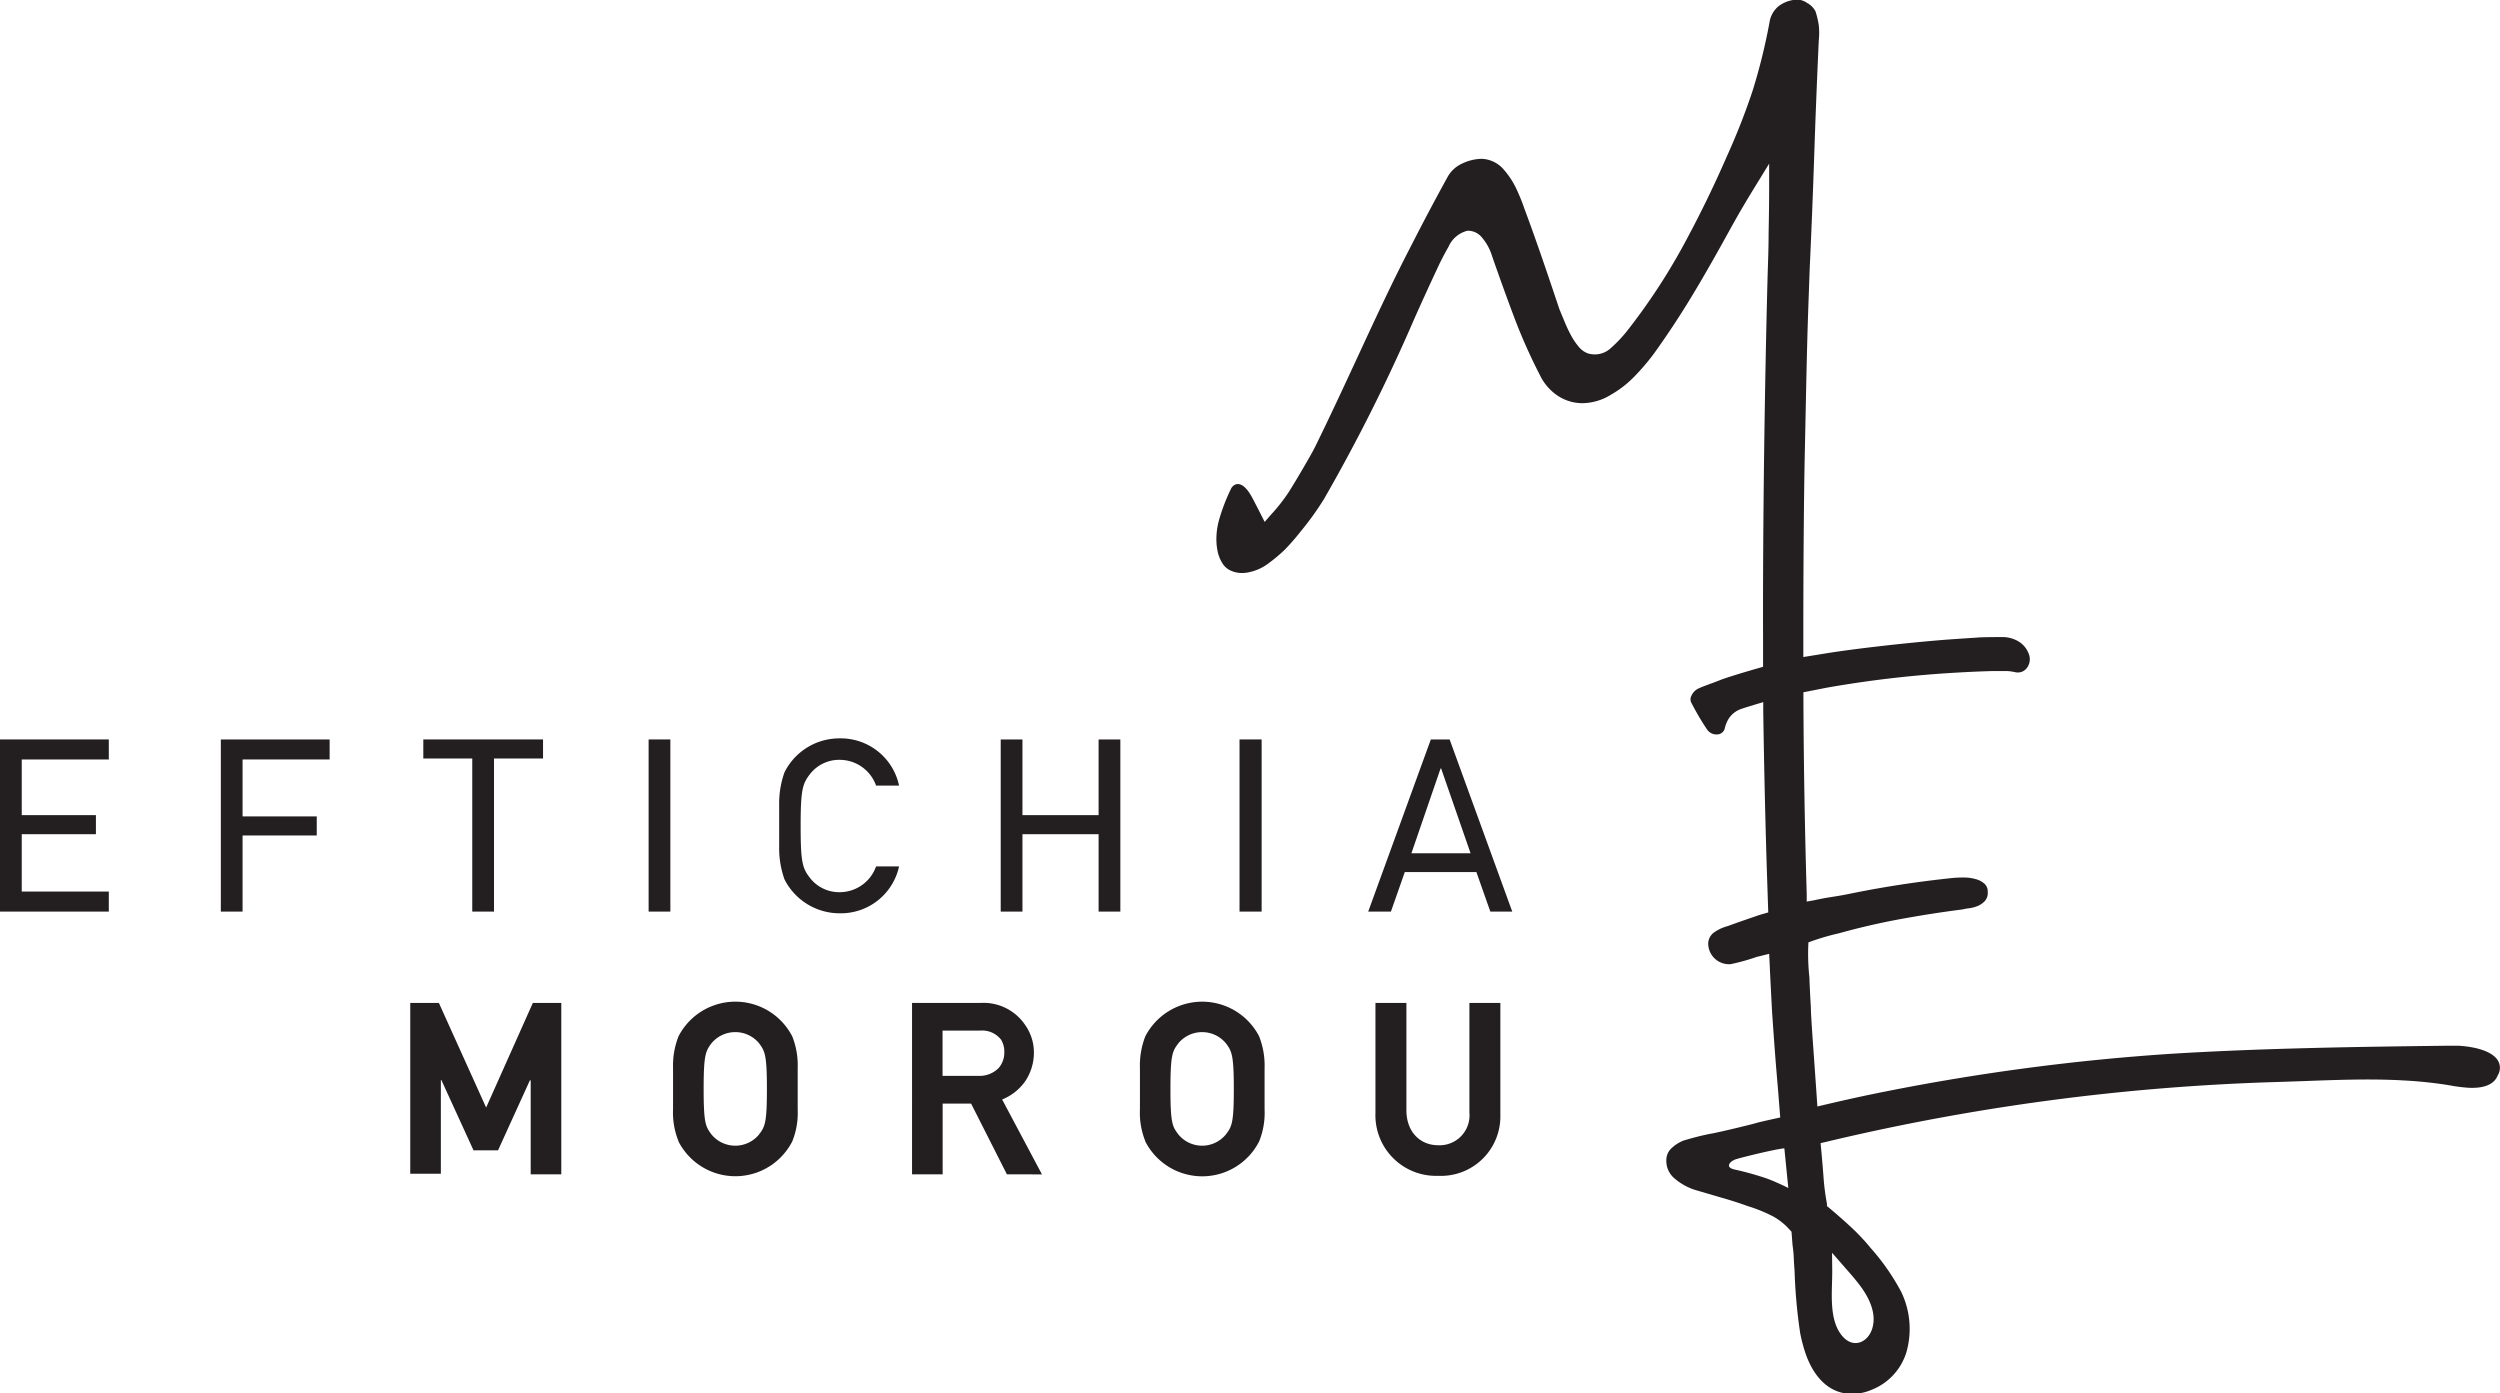
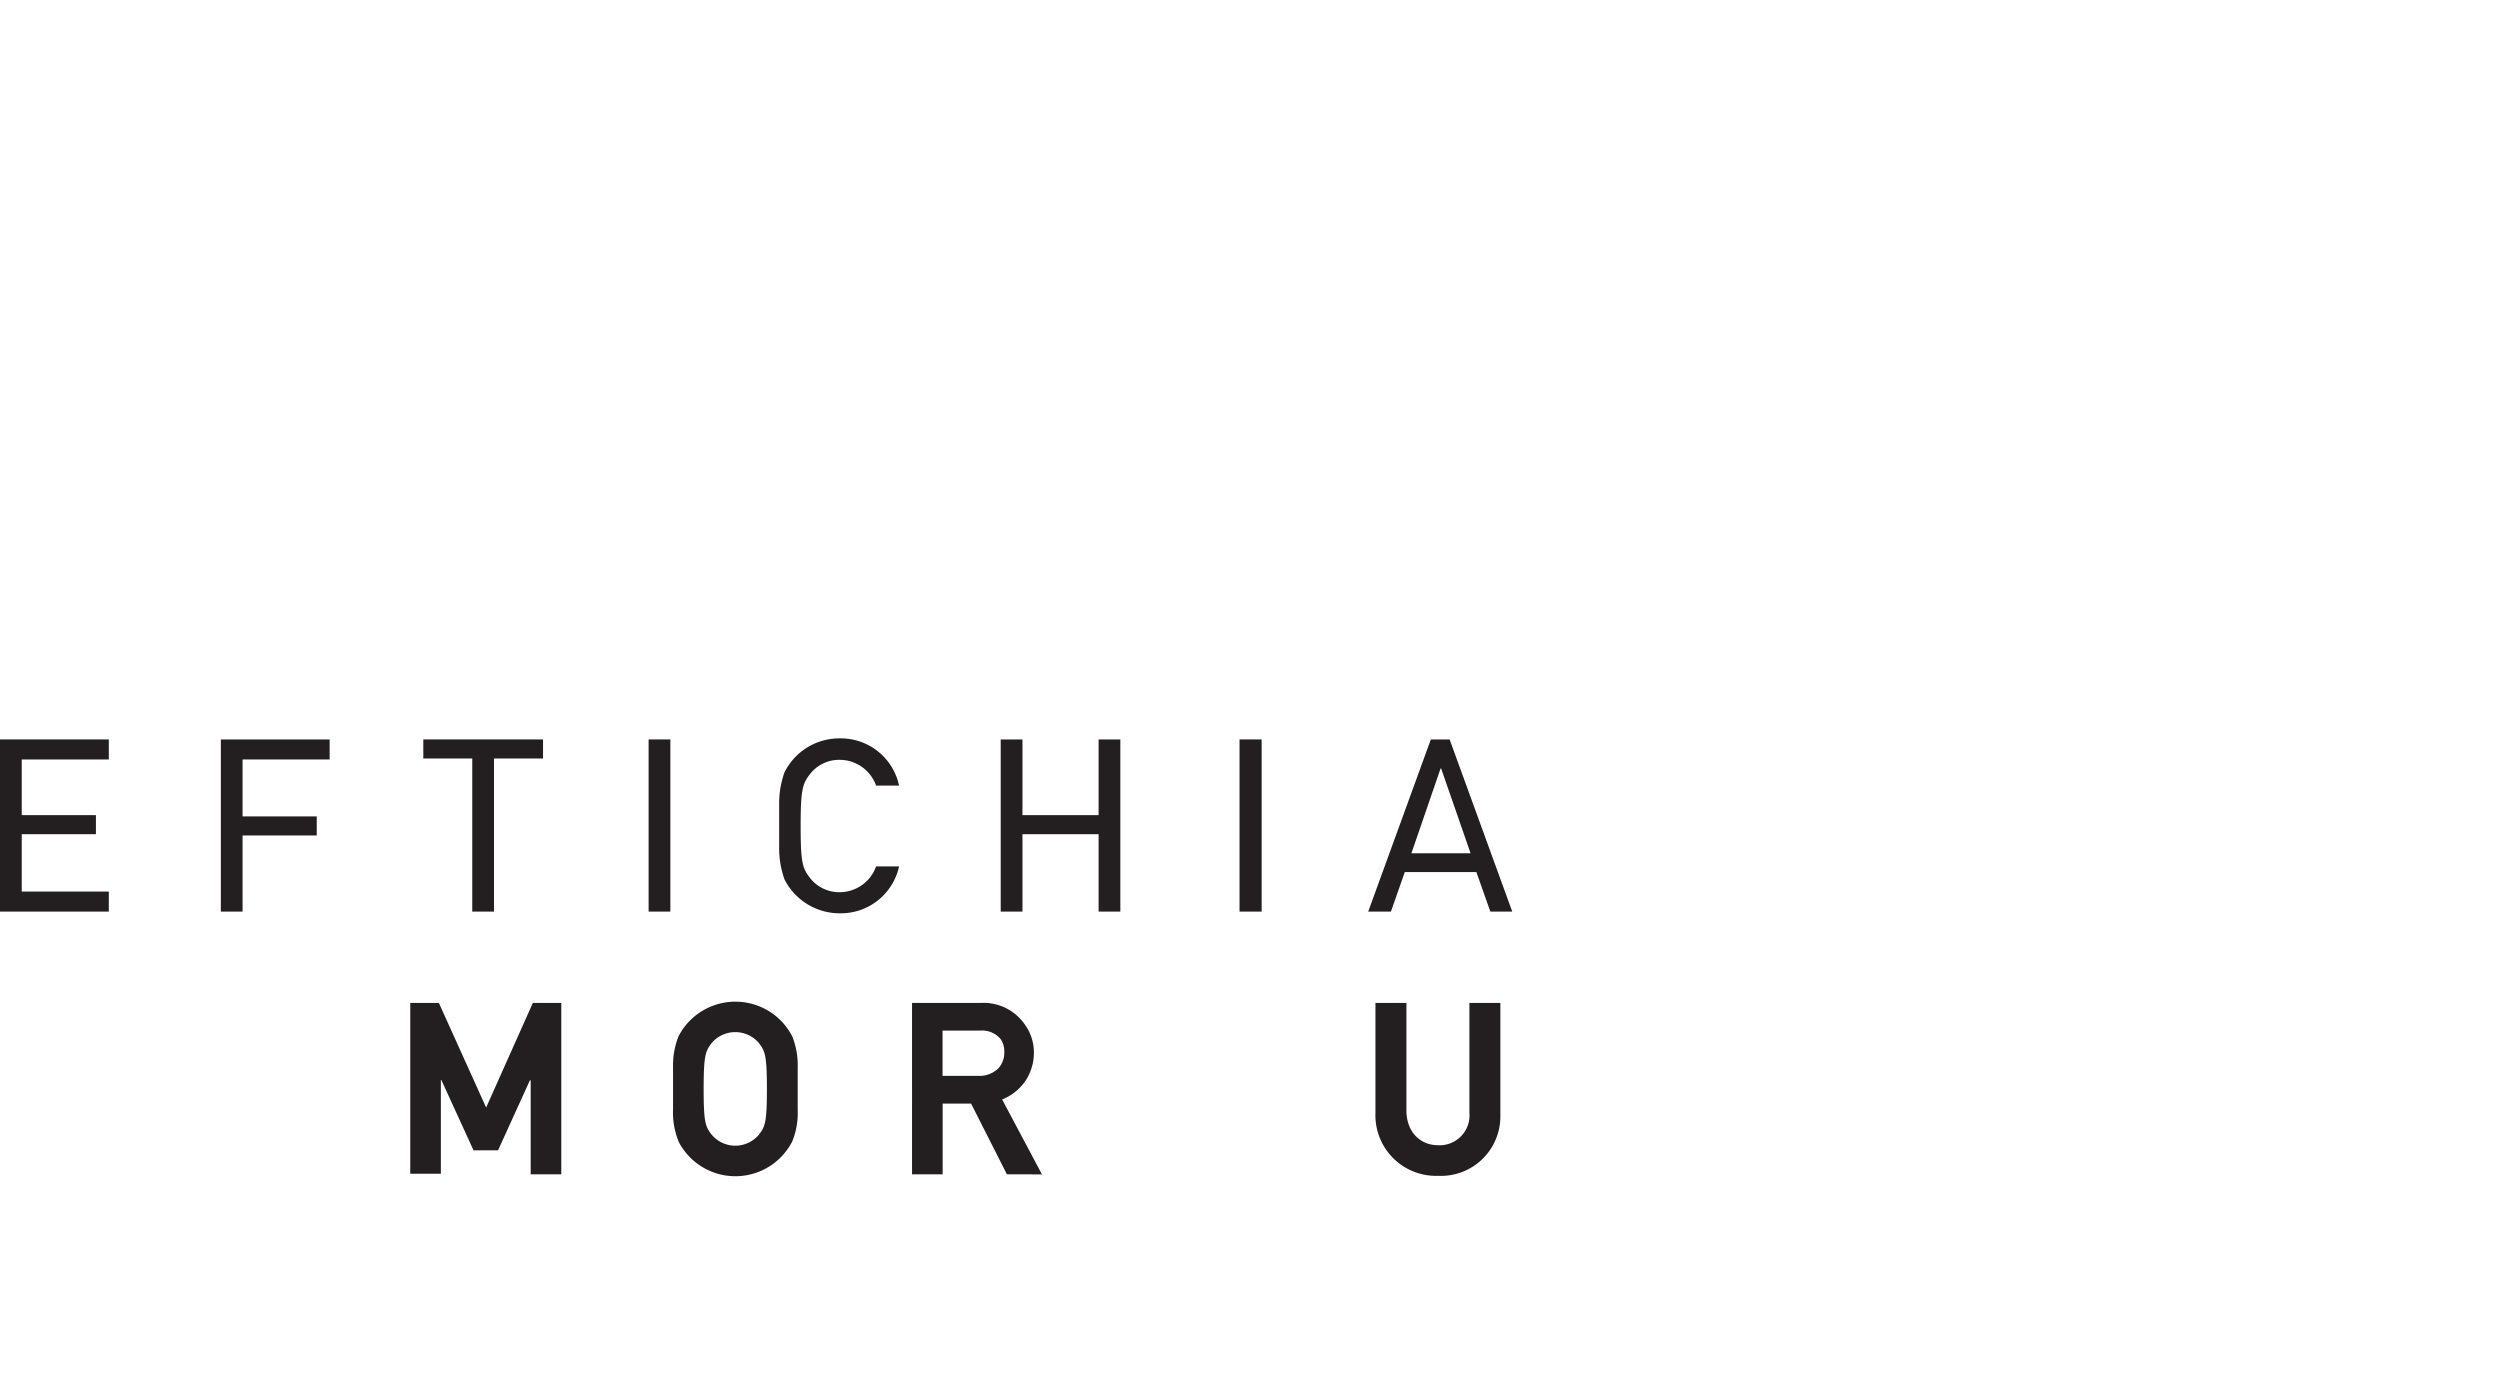
<svg xmlns="http://www.w3.org/2000/svg" viewBox="0 0 279.4 155.69">
  <defs>
    <style>.cls-1{fill:#231f20;}</style>
  </defs>
  <g id="Layer_2" data-name="Layer 2">
    <g id="Layer_1-2" data-name="Layer 1">
      <path class="cls-1" d="M0,101.88V82.64H12.16v2.24H2.43V91.1h8.29v2.13H2.43v6.41h9.73v2.24Z" />
      <path class="cls-1" d="M27.11,84.88v6.36H35.4v2.13H27.11v8.51H24.68V82.64H36.84v2.24Z" />
      <path class="cls-1" d="M55.21,84.77v17.11H52.78V84.77H47.31V82.64H60.69v2.13Z" />
      <path class="cls-1" d="M72.49,101.88V82.64h2.43v19.24Z" />
      <path class="cls-1" d="M93.88,102.07a6.91,6.91,0,0,1-6.2-3.78,10.28,10.28,0,0,1-.6-3.6c0-.33,0-.69,0-1.07V91c0-.41,0-.77,0-1.1a10.28,10.28,0,0,1,.6-3.6,6.86,6.86,0,0,1,6.2-3.78,6.66,6.66,0,0,1,6.6,5.28H97.91a4.32,4.32,0,0,0-4-2.88,4.12,4.12,0,0,0-3.35,1.55c-.88,1.11-1.08,1.8-1.08,5.86s.2,4.73,1.08,5.83a4.12,4.12,0,0,0,3.35,1.55,4.32,4.32,0,0,0,4-2.88h2.57A6.66,6.66,0,0,1,93.88,102.07Z" />
      <path class="cls-1" d="M122.78,101.88V93.23h-8.51v8.65h-2.43V82.64h2.43V91.1h8.51V82.64h2.43v19.24Z" />
      <path class="cls-1" d="M138.53,101.88V82.64H141v19.24Z" />
      <path class="cls-1" d="M166.56,101.88,165,97.46h-8l-1.55,4.42h-2.54l7-19.24h2.1l7,19.24Zm-5.5-16H161l-3.26,9.48h6.61Z" />
      <path class="cls-1" d="M59.31,131.24v-10.5l-.09,0-3.56,7.82H52.92l-3.59-7.85-.06,0v10.47H45.85V112.09h3.2l5.28,11.69,5.22-11.69h3.18v19.15Z" />
      <path class="cls-1" d="M75.83,127.54a8.5,8.5,0,0,1-.61-3.57v-4.61a8.92,8.92,0,0,1,.61-3.54,7.15,7.15,0,0,1,12.71,0,8.74,8.74,0,0,1,.61,3.54V124a8.5,8.5,0,0,1-.61,3.57,7.14,7.14,0,0,1-12.71,0Zm9-.75c.66-.88.88-1.27.88-5.08s-.22-4.23-.88-5.12a3.46,3.46,0,0,0-5.31,0c-.66.89-.88,1.27-.88,5.12s.22,4.2.88,5.08a3.44,3.44,0,0,0,5.31,0Z" />
      <path class="cls-1" d="M112.53,131.24l-4-7.9h-3.18v7.9h-3.42V112.09h7.62a5.61,5.61,0,0,1,5,2.43,5.34,5.34,0,0,1,1,3.07,5.74,5.74,0,0,1-1,3.29,5.83,5.83,0,0,1-2.55,2l4.45,8.37Zm-.66-15.06a2.69,2.69,0,0,0-2.35-1h-4.18v5.06h4a3,3,0,0,0,2.27-.88,2.59,2.59,0,0,0,.63-1.77A2.5,2.5,0,0,0,111.87,116.18Z" />
-       <path class="cls-1" d="M128,127.54a8.51,8.51,0,0,1-.6-3.57v-4.61a8.92,8.92,0,0,1,.6-3.54,7.16,7.16,0,0,1,12.72,0,8.92,8.92,0,0,1,.61,3.54V124a8.5,8.5,0,0,1-.61,3.57,7.14,7.14,0,0,1-12.72,0Zm9-.75c.67-.88.89-1.27.89-5.08s-.22-4.23-.89-5.12a3.45,3.45,0,0,0-5.3,0c-.67.89-.89,1.27-.89,5.12s.22,4.2.89,5.08a3.43,3.43,0,0,0,5.3,0Z" />
      <path class="cls-1" d="M160.72,131.41a6.77,6.77,0,0,1-7-7V112.09h3.46v12c0,2.41,1.54,3.9,3.53,3.9a3.34,3.34,0,0,0,3.51-3.65V112.09h3.46v12.57A6.64,6.64,0,0,1,160.72,131.41Z" />
-       <path class="cls-1" d="M279.17,118.53c-.56-.92-2.12-1.51-4.39-1.66h-.3c-.3,0-.61,0-.92,0-11,.13-20.88.29-30.91.9a245.78,245.78,0,0,0-32,4.23c-2.17.43-4.36.91-6.69,1.46l-.85.2-.06-.87c0-.12-.43-6.12-.49-7s-.11-1.68-.17-2.7c0-.58-.05-1.16-.08-1.75s-.07-1.39-.09-2.08a24.46,24.46,0,0,1-.11-3.94,26.11,26.11,0,0,1,3.35-1c2.3-.64,4.63-1.18,6.92-1.6s4.64-.79,6.94-1.08a6.52,6.52,0,0,1,.8-.14,3.78,3.78,0,0,0,.94-.26,2.31,2.31,0,0,0,.79-.57,1.37,1.37,0,0,0,.3-1,1.17,1.17,0,0,0-.35-.89,2.34,2.34,0,0,0-1-.53,4.72,4.72,0,0,0-1.34-.18,12.43,12.43,0,0,0-1.31.06q-4,.42-7.89,1.09c-1.29.22-2.57.47-3.85.73s-2.18.33-3.65.66l-.84.15,0-.86c-.21-7-.34-14.34-.37-21.9v-.63l2.53-.5a123.57,123.57,0,0,1,15-1.72c1.07-.07,3.27-.15,3.57-.15h.13c.5,0,1,0,1.5,0,.31,0,.61.06.93.12a1.24,1.24,0,0,0,1.14-.28,1.29,1.29,0,0,0,.19-.21,1.61,1.61,0,0,0,.18-1.59,2.71,2.71,0,0,0-1.09-1.33,3.56,3.56,0,0,0-1.68-.51c-.57,0-2.58,0-3,.06,0,0-2.94.18-4.42.31-3.53.3-8.67.86-12.08,1.39l-2.91.47c0-.64,0-1.34,0-2.06v-.55h0c0-6.31.05-15,.17-20.4s.21-11.22.41-16.69l.13-3.64q.3-6.45.51-12.79t.51-12.82a8.08,8.08,0,0,0,0-1.63,9.37,9.37,0,0,0-.37-1.58,2.2,2.2,0,0,0-.94-.94,2,2,0,0,0-1-.37l-.21,0a3.68,3.68,0,0,0-2,.75,2.92,2.92,0,0,0-1,1.84,65.93,65.93,0,0,1-1.88,7.6A75.38,75.38,0,0,1,193,17.46c-1.52,3.5-3.21,6.94-5,10.21a68.61,68.61,0,0,1-6.24,9.42,14.93,14.93,0,0,1-1.7,1.78,2.62,2.62,0,0,1-2.64.61,2.5,2.5,0,0,1-1.06-.82,7.54,7.54,0,0,1-.83-1.27,15.5,15.5,0,0,1-.69-1.48l-.56-1.35c-.64-1.91-1.27-3.79-1.91-5.64s-1.29-3.7-2-5.59a20.8,20.8,0,0,0-1-2.43A9,9,0,0,0,168.1,19a3.4,3.4,0,0,0-2.5-1.25,5.23,5.23,0,0,0-2.21.54,3.5,3.5,0,0,0-1.62,1.51c-1.4,2.55-2.74,5.07-4,7.55-2.15,4.13-4.15,8.45-6.08,12.62-1.52,3.28-3.09,6.67-4.73,10-.43.88-2.39,4.2-3,5.13A20,20,0,0,1,142,57.57l-.66.76-.46-.91q-.44-.87-.93-1.8c-1.26-2.35-2.21-1.37-2.37-1a21.17,21.17,0,0,0-1.37,3.6,8,8,0,0,0-.25,1.54,6.86,6.86,0,0,0,.09,1.7,4.1,4.1,0,0,0,.54,1.45,2.13,2.13,0,0,0,1,.88,3,3,0,0,0,1.22.25,3.61,3.61,0,0,0,.79-.09,5.39,5.39,0,0,0,2.1-.94,18.18,18.18,0,0,0,1.86-1.55,23.88,23.88,0,0,0,1.75-2A32.6,32.6,0,0,0,148,55.72a198,198,0,0,0,10.08-20.13q1.23-2.76,2.48-5.43c.37-.81.81-1.68,1.33-2.59a3.14,3.14,0,0,1,2.1-1.78h.18a2,2,0,0,1,1.4.69,5.83,5.83,0,0,1,1.19,2.16c.8,2.29,1.61,4.55,2.45,6.78a61.29,61.29,0,0,0,2.9,6.52,5.75,5.75,0,0,0,2,2.3,5,5,0,0,0,2.76.82,6.17,6.17,0,0,0,3.14-.93,11.78,11.78,0,0,0,2.6-2,25.45,25.45,0,0,0,2.27-2.66c1.53-2.13,3-4.37,4.37-6.65s2.7-4.64,4-7c.4-.73.86-1.55,1.38-2.44s1.13-1.9,1.81-3l1.28-2.09v2.5q0,2.43-.06,5.25c0,1.87-.08,3.57-.12,5.11-.31,11.58-.54,27.23-.5,40.28h0l0,2.52v.57l-.55.16c-.65.18-3.44,1-4.26,1.33s-2.1.76-2.54,1a1.65,1.65,0,0,0-.65.73.84.84,0,0,0,0,.83,29.11,29.11,0,0,0,1.73,2.94,1.3,1.3,0,0,0,.69.52,1.33,1.33,0,0,0,.45.05.88.88,0,0,0,.86-.73,3.82,3.82,0,0,1,.41-1,2.73,2.73,0,0,1,1.31-1.08c.6-.22,2.57-.8,2.57-.8l0,1c.1,6.64.24,12.63.42,18.3l.14,4.2-1,.29c-1.61.56-1.94.66-3.53,1.24a4.71,4.71,0,0,0-1.57.74,1.58,1.58,0,0,0-.61,1.18,2.32,2.32,0,0,0,2.53,2.33,23,23,0,0,0,2.87-.8l1.41-.35.06,1.17c.06,1.39.16,3.29.27,5.36h0c.12,1.72.24,3.46.36,5,.06.83.29,3.49.33,4,.12,1.53.22,2.76.22,2.76s-2.23.48-2.68.62-4,1-5,1.18-2,.45-3.07.76a4,4,0,0,0-1.34.82,1.82,1.82,0,0,0-.64,1.48,2.52,2.52,0,0,0,.89,1.93,6.5,6.5,0,0,0,2.44,1.34l2.66.78c.92.26,2,.59,3.13,1a16.87,16.87,0,0,1,2.82,1.15,7.19,7.19,0,0,1,1.62,1.24l.43.47.11,1.46c.18,1.23.11,1.52.23,2.88a58.84,58.84,0,0,0,.63,7,18.89,18.89,0,0,0,.51,2c.8,2.51,2.47,4.81,5.34,4.78a5.6,5.6,0,0,0,2.14-.46,6.57,6.57,0,0,0,3.89-4.23,9.52,9.52,0,0,0-.59-6.71,25.15,25.15,0,0,0-3.42-4.91,23.5,23.5,0,0,0-2.16-2.3c-.78-.73-1.62-1.46-2.51-2.21l-.21-.17,0-.27a25,25,0,0,1-.39-3.07c-.08-1-.16-2-.26-3.05l-.06-.64.63-.15a248.32,248.32,0,0,1,50.54-6.69l2.94-.1c3.44-.13,7-.26,10.5-.1l1.09.06c1.51.1,2.9.25,4.26.46l.41.07a17.51,17.51,0,0,0,2.06.26c2.59.12,3.09-1,3.25-1.39A1.6,1.6,0,0,0,279.17,118.53Zm-81.65,13.2a33.86,33.86,0,0,0-3.55-1c-1.27-.24-.63-.89-.13-1.11.27-.12,1.45-.41,2.44-.65.81-.19,2.54-.59,3.14-.63l.44,4.43A25,25,0,0,0,197.52,131.73Zm7.23,8.28,1.32,1.51c.52.6,1,1.13,1.37,1.6,1.17,1.41,2.38,3.41,1.81,5.33-.46,1.54-2.05,2.31-3.29.94-1.65-1.82-1.17-5.1-1.19-7.37Z" />
    </g>
  </g>
</svg>